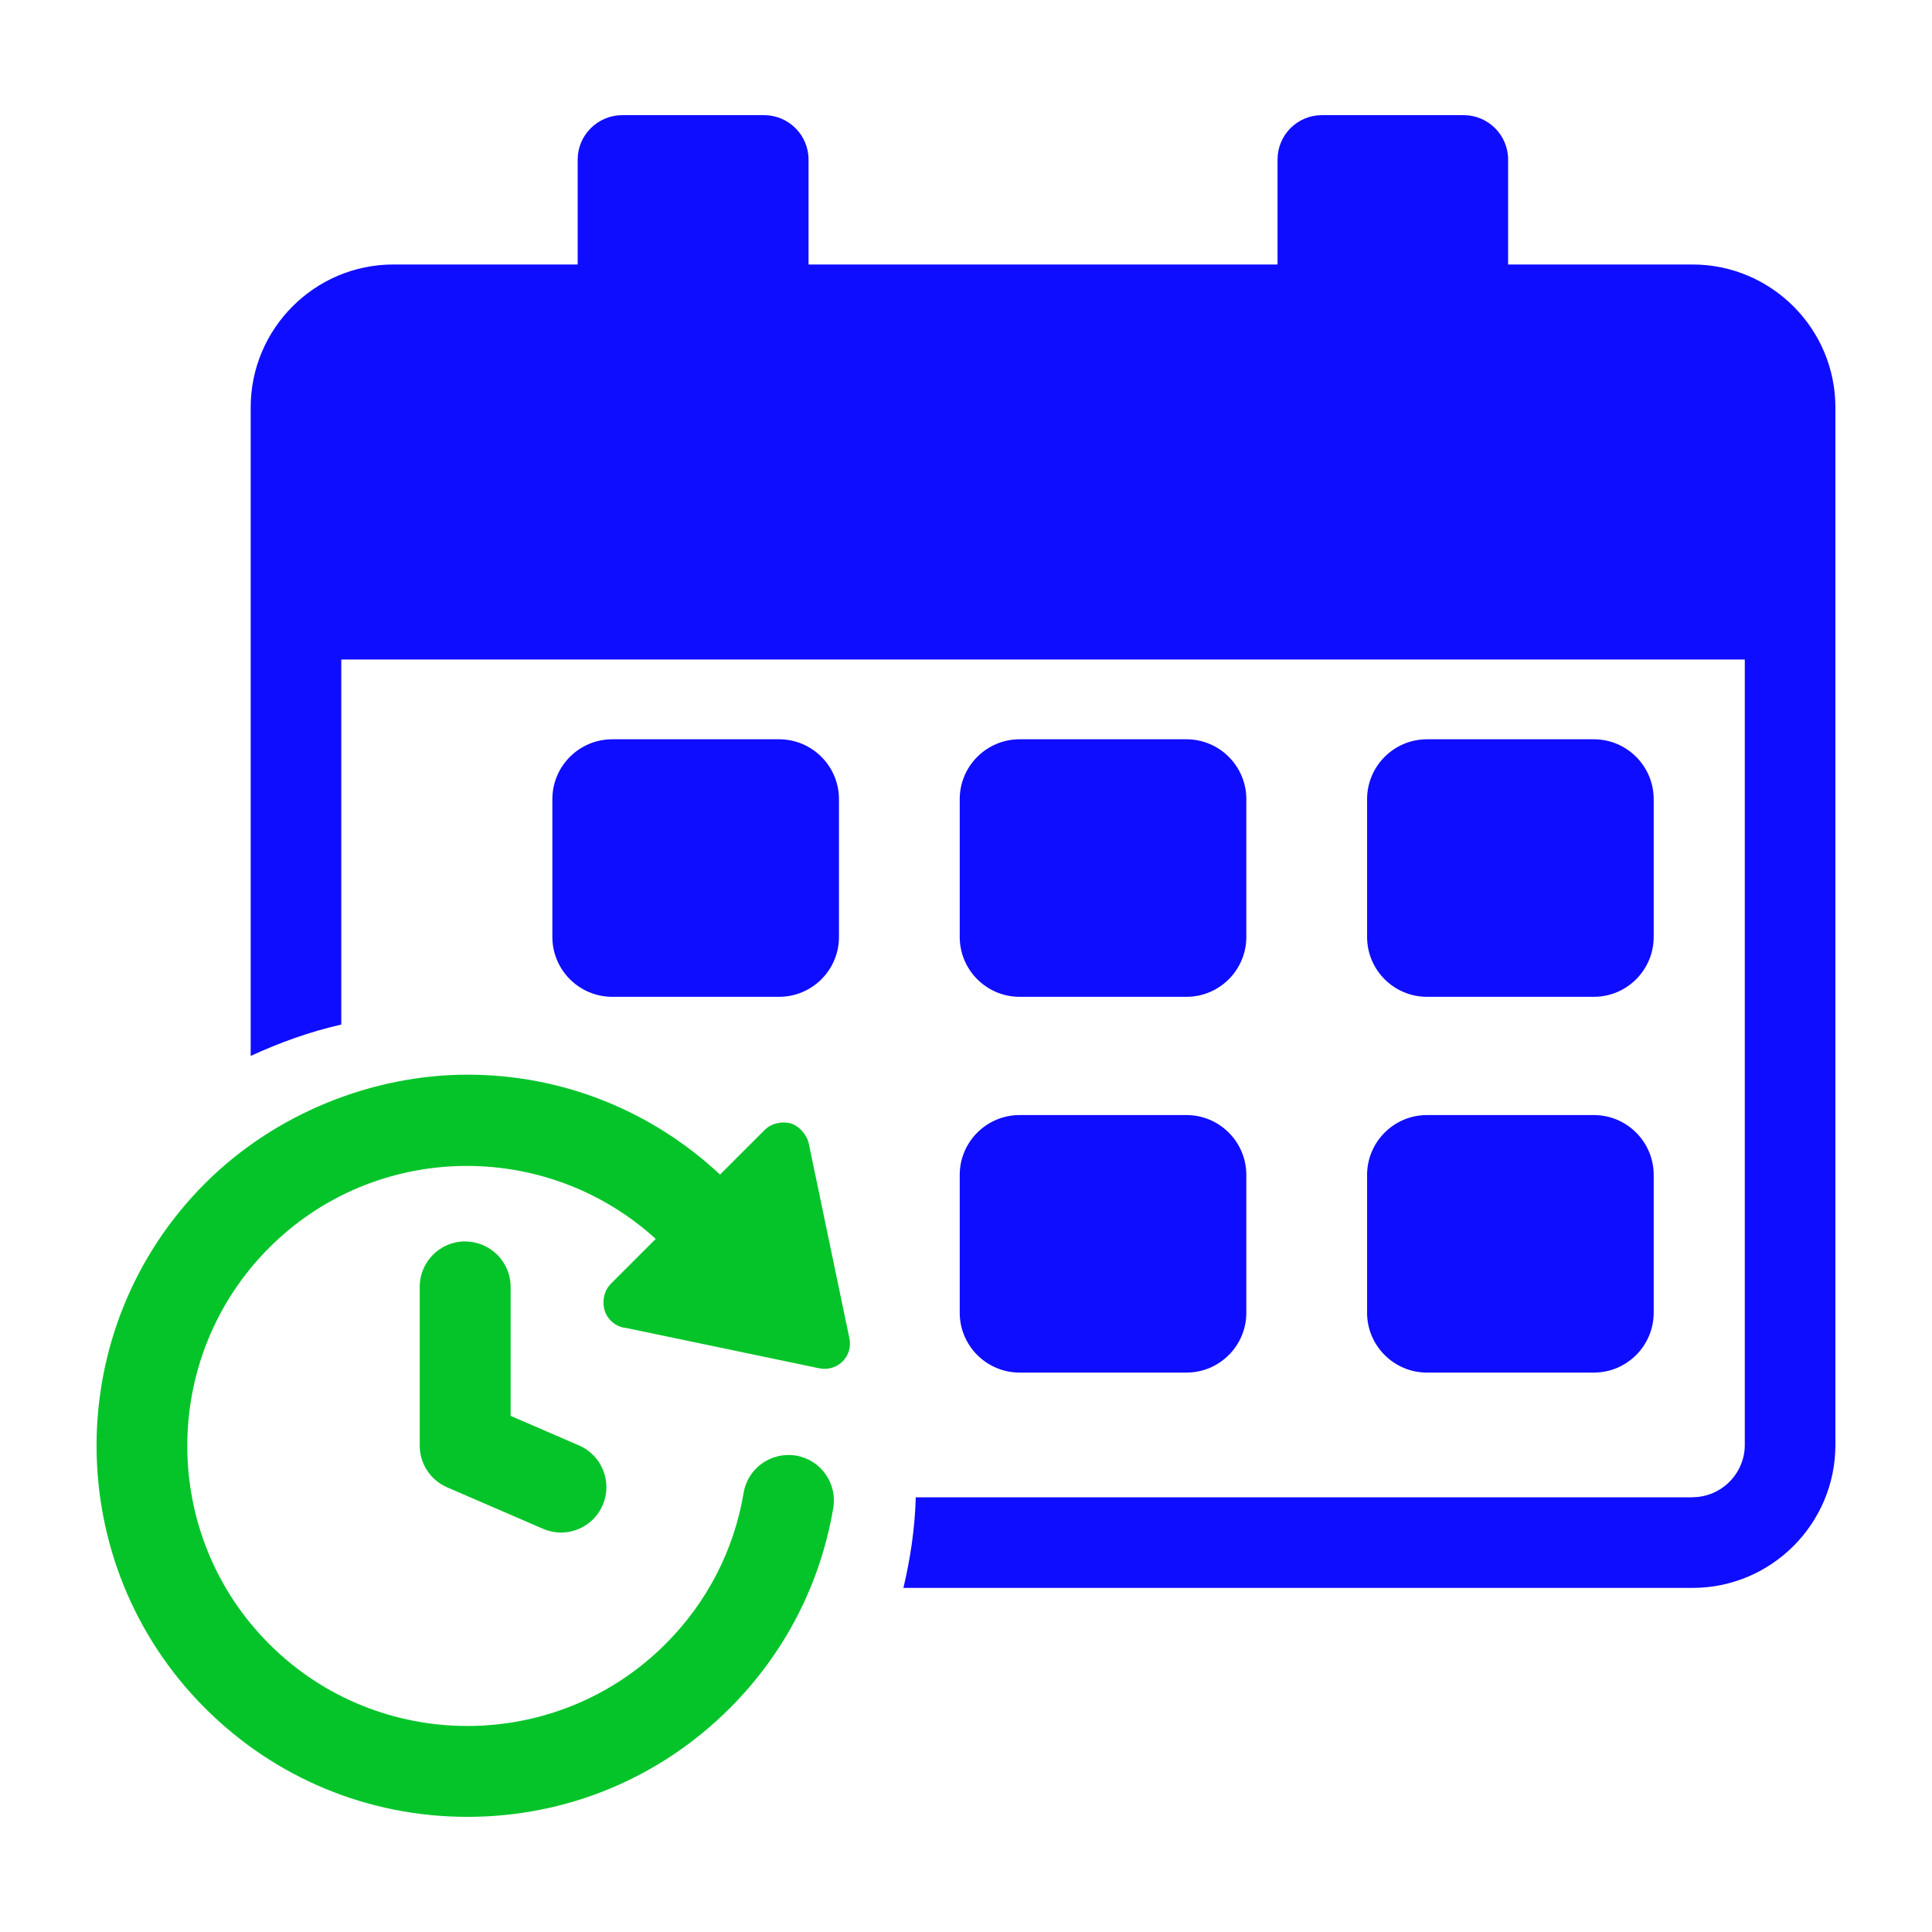
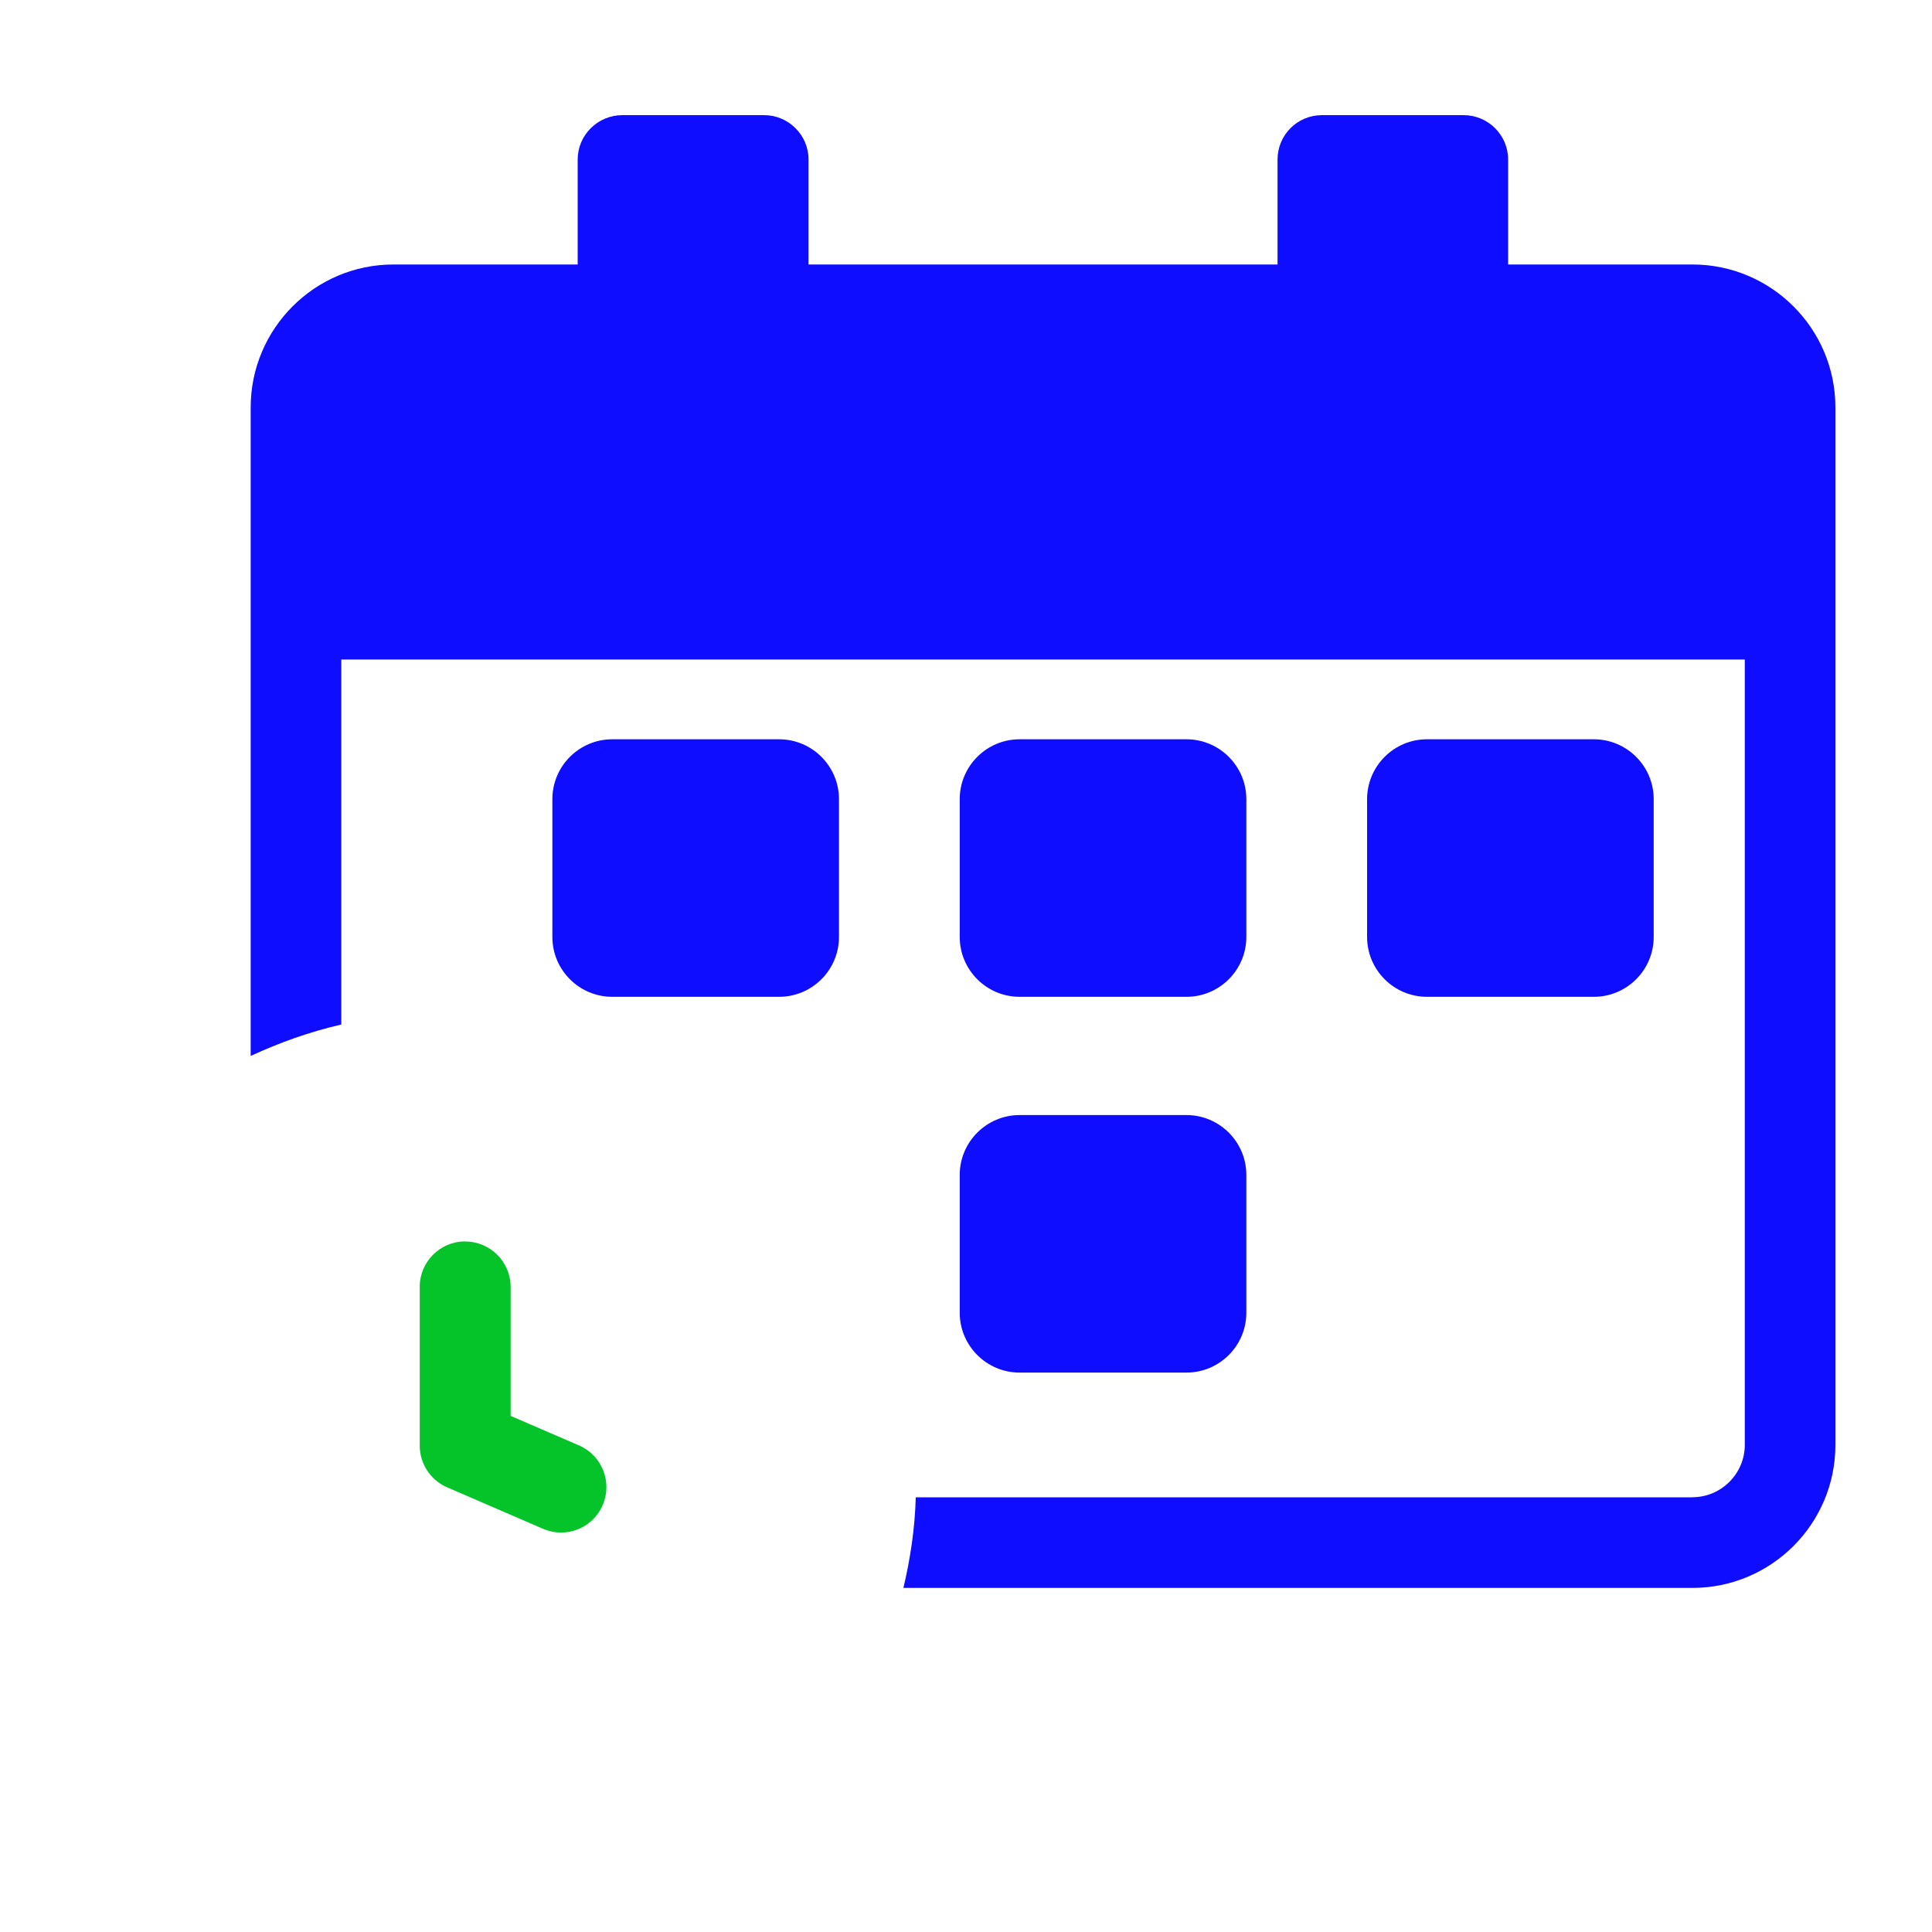
<svg xmlns="http://www.w3.org/2000/svg" id="Layer_1" viewBox="0 0 200 200">
  <defs>
    <style>.cls-1{fill:#0f0dff;}.cls-2{fill:#05c429;}</style>
  </defs>
  <path class="cls-1" d="M175.21,154.99c2.97,0,5.41-2.44,5.41-5.41v-81.31s-145.29,0-145.29,0v37.79c-3.29.75-6.41,1.88-9.38,3.25V42.18c0-8.16,6.63-14.8,14.77-14.8h19.08s0-10.86,0-10.86c0-2.53,2.07-4.6,4.63-4.6h14.67c2.53,0,4.6,2.06,4.6,4.6v10.86s48.55,0,48.55,0v-10.86c0-2.53,2.03-4.6,4.6-4.6h14.67c2.53,0,4.6,2.06,4.6,4.6v10.86s19.08,0,19.08,0c8.16,0,14.8,6.63,14.8,14.8v107.4c0,8.16-6.63,14.8-14.8,14.8h-81.68c.72-3.03,1.19-6.16,1.28-9.38h80.4Z" />
  <path class="cls-1" d="M147.72,76.53h17.27c3.42,0,6.2,2.78,6.2,6.2v14.26c0,3.42-2.78,6.2-6.2,6.2h-17.27c-3.42,0-6.2-2.78-6.2-6.2v-14.26c0-3.42,2.78-6.2,6.2-6.2Z" />
-   <path class="cls-1" d="M147.72,115.43h17.27c3.42,0,6.2,2.78,6.2,6.2v14.26c0,3.42-2.78,6.2-6.2,6.2h-17.27c-3.42,0-6.2-2.78-6.2-6.2v-14.26c0-3.42,2.78-6.2,6.2-6.2Z" />
  <path class="cls-1" d="M105.55,76.53h17.27c3.42,0,6.2,2.78,6.2,6.2v14.26c0,3.42-2.78,6.2-6.2,6.2h-17.27c-3.42,0-6.2-2.78-6.2-6.2v-14.26c0-3.42,2.78-6.2,6.2-6.2Z" />
  <path class="cls-1" d="M105.55,115.43h17.27c3.42,0,6.2,2.78,6.2,6.2v14.26c0,3.42-2.78,6.2-6.2,6.2h-17.27c-3.42,0-6.2-2.78-6.2-6.2v-14.26c0-3.42,2.78-6.2,6.2-6.2Z" />
  <path class="cls-1" d="M63.38,76.53h17.27c3.42,0,6.2,2.78,6.2,6.2v14.26c0,3.42-2.78,6.2-6.2,6.2h-17.27c-3.42,0-6.2-2.78-6.2-6.2v-14.26c0-3.42,2.78-6.2,6.2-6.2Z" />
  <path class="cls-2" d="M48.15,128.51c-2.6,0-4.7,2.11-4.7,4.7v16.44c0,1.88,1.11,3.57,2.84,4.32l9.92,4.29c.61.26,1.24.39,1.86.39,1.82,0,3.55-1.06,4.32-2.84,1.03-2.38-.07-5.15-2.45-6.18l-7.08-3.06v-13.35c0-2.6-2.11-4.7-4.7-4.7Z" />
-   <path class="cls-2" d="M64.62,137.43l20.16,4.21c.91.19,1.81-.07,2.46-.72.62-.62.88-1.53.68-2.43l-4.2-20.13c-.21-.96-1.05-1.8-1.8-2.05-1.02-.28-2.08-.02-2.77.67l-4.61,4.61c-7.13-6.65-16.35-10.34-26.15-10.34s-19.91,4-27.16,11.25c-14.98,14.98-14.98,39.35,0,54.33,7.25,7.25,16.9,11.25,27.16,11.25s19.91-4,27.16-11.25c5.68-5.68,9.38-12.85,10.71-20.73.43-2.56-1.3-4.99-3.86-5.42-2.57-.41-4.99,1.29-5.42,3.86-1,5.95-3.8,11.36-8.09,15.65-11.31,11.31-29.71,11.31-41.02,0-11.31-11.31-11.31-29.71,0-41.03,10.99-10.99,28.64-11.26,40.01-.91l-4.63,4.63c-.69.69-.94,1.75-.68,2.72.28.95,1.05,1.66,2.05,1.85Z" />
</svg>